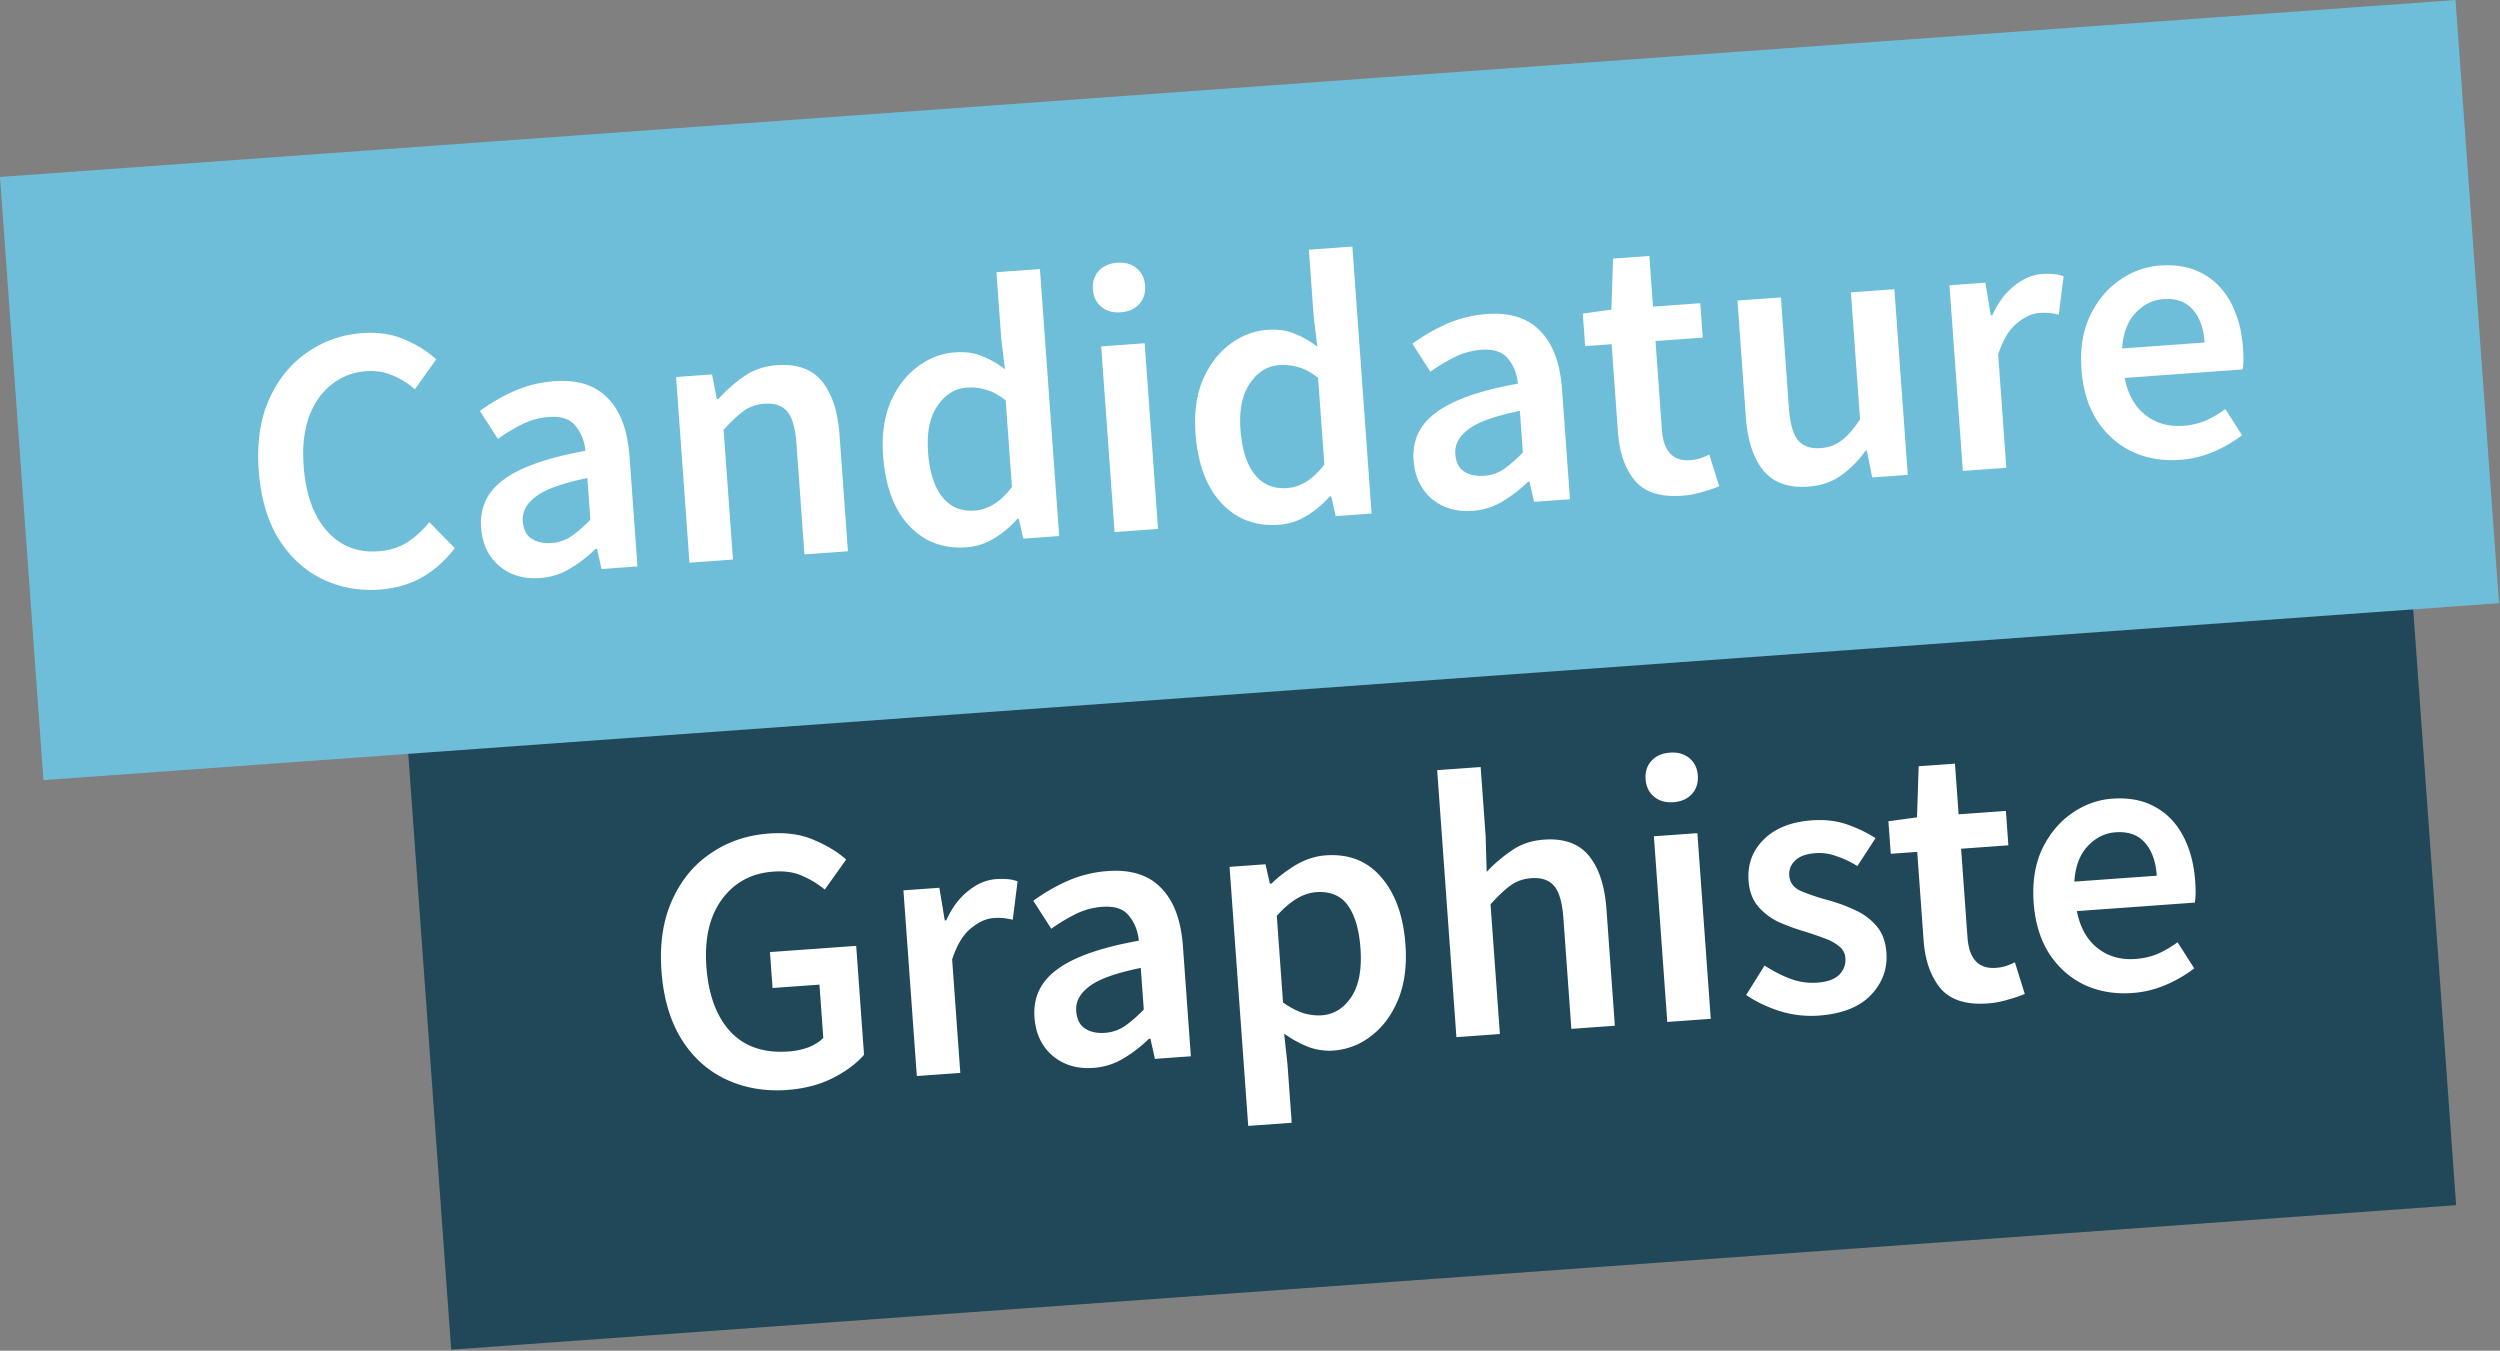
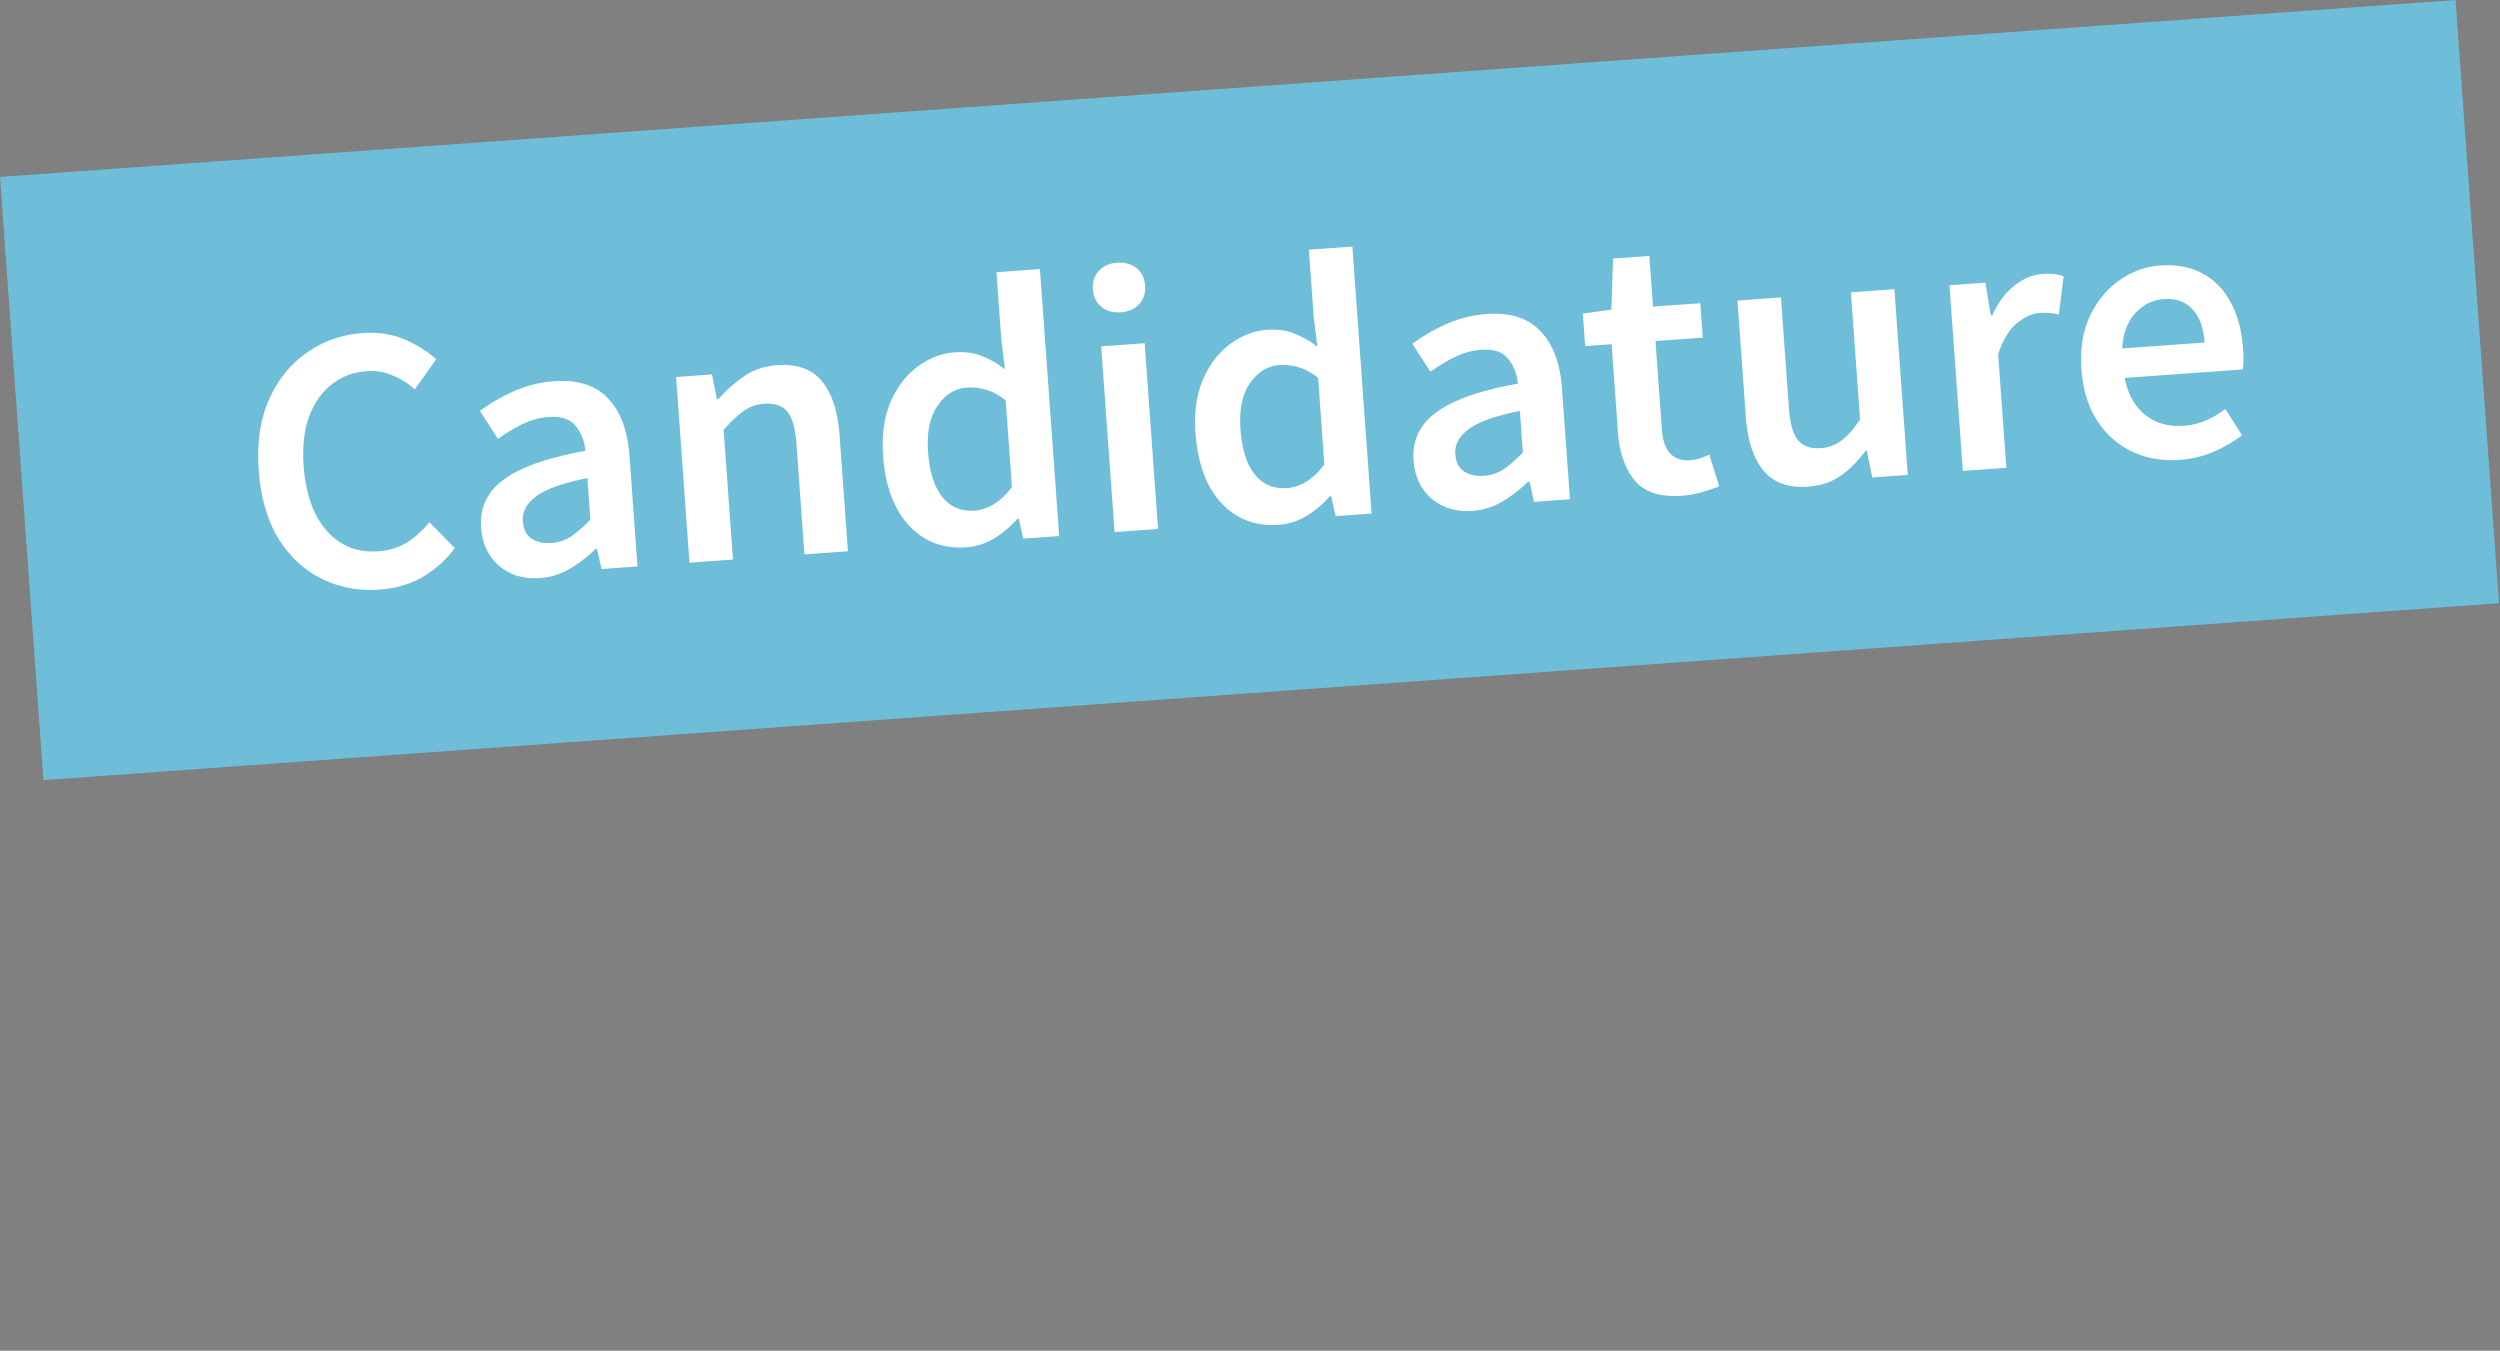
<svg xmlns="http://www.w3.org/2000/svg" width="211" height="114" fill="none">
  <rect width="100%" height="100%" fill="#808080" stroke="none" />
-   <path fill="#214858" d="M33.992 57.193 203.21 45l4.087 56.716L38.08 113.91z" />
-   <path fill="#fff" d="M179.955 83.811c-1.447.104-2.778-.12-3.995-.675-1.217-.575-2.21-1.444-2.979-2.608-.77-1.185-1.217-2.64-1.341-4.363-.122-1.702.112-3.195.704-4.478.613-1.285 1.45-2.297 2.508-3.037 1.059-.739 2.195-1.152 3.408-1.24 1.426-.102 2.64.131 3.644.7 1.002.548 1.788 1.369 2.359 2.461.569 1.071.906 2.341 1.012 3.81.055.765.045 1.365-.031 1.798l-9.958.718c.27 1.37.848 2.409 1.733 3.115.885.706 1.955 1.014 3.21.924a5.945 5.945 0 0 0 1.863-.423 8.95 8.95 0 0 0 1.693-.988l1.41 2.208a11.284 11.284 0 0 1-2.402 1.392 8.682 8.682 0 0 1-2.838.686Zm-4.88-9.402 6.958-.5c-.087-1.214-.422-2.142-1.003-2.784-.582-.664-1.405-.957-2.469-.88-.915.065-1.71.465-2.384 1.198-.655.71-1.022 1.699-1.102 2.966Zm-7.334 10.282c-1.809.13-3.134-.298-3.975-1.285-.821-1.01-1.293-2.356-1.414-4.037l-.538-7.469-2.234.161-.198-2.745 2.414-.334.139-4.31 3.064-.22.308 4.277 3.99-.287.209 2.904-3.989.287.538 7.47c.132 1.829.932 2.691 2.4 2.585a4.16 4.16 0 0 0 .855-.157 8.04 8.04 0 0 0 .747-.311l.834 2.667c-.415.18-.895.342-1.44.489a7.4 7.4 0 0 1-1.71.315Zm-14.272 1.029a8.958 8.958 0 0 1-3.236-.377c-1.094-.349-2.047-.804-2.857-1.366l1.553-2.486c.741.481 1.473.856 2.199 1.125a5.348 5.348 0 0 0 2.268.318c.851-.062 1.466-.288 1.844-.679a1.73 1.73 0 0 0 .51-1.384 1.333 1.333 0 0 0-.589-1.048c-.34-.275-.774-.5-1.3-.677a27.457 27.457 0 0 0-1.644-.555 17.39 17.39 0 0 1-2.109-.778 5.338 5.338 0 0 1-1.732-1.32c-.468-.564-.734-1.283-.797-2.156-.099-1.383.33-2.547 1.289-3.493.958-.946 2.31-1.482 4.055-1.608 1.106-.08 2.109.04 3.009.36.9.321 1.687.703 2.361 1.146l-1.531 2.356a7.984 7.984 0 0 0-1.76-.835 4.153 4.153 0 0 0-1.784-.257c-.787.057-1.36.27-1.718.637-.36.347-.523.765-.487 1.254.044.618.397 1.063 1.058 1.336.662.273 1.429.528 2.301.764.742.204 1.467.472 2.176.806a5.052 5.052 0 0 1 1.795 1.315c.511.562.802 1.332.872 2.31.097 1.341-.342 2.528-1.315 3.56-.975 1.012-2.452 1.589-4.431 1.732Zm-12.751.534-1.13-15.672 3.671-.264 1.129 15.671-3.67.265Zm.524-18.55c-.66.048-1.206-.105-1.637-.46-.432-.353-.671-.85-.717-1.488-.045-.617.121-1.131.498-1.543.377-.413.895-.642 1.555-.69.659-.048 1.205.106 1.637.46.432.353.67.839.714 1.456.046.638-.119 1.164-.496 1.576-.376.412-.895.642-1.554.69Zm-18.321 19.832-1.624-22.534 3.67-.264.419 5.809.091 3.041c.615-.664 1.31-1.26 2.085-1.786.773-.548 1.692-.86 2.756-.937 1.681-.12 2.943.334 3.787 1.364.845 1.03 1.338 2.534 1.481 4.513l.708 9.83-3.671.265-.673-9.352c-.094-1.298-.351-2.199-.773-2.703-.421-.505-1.068-.725-1.94-.663-.681.05-1.275.263-1.783.642-.488.356-1.038.877-1.652 1.563l.789 10.948-3.67.264Zm-17.572 7.49-1.575-21.863 3.032-.219.375 1.642.127-.01c.62-.6 1.32-1.132 2.099-1.595.801-.464 1.627-.726 2.478-.788 1.958-.14 3.52.474 4.689 1.844 1.189 1.369 1.871 3.266 2.046 5.692.129 1.787-.08 3.342-.626 4.665-.548 1.301-1.309 2.319-2.283 3.052a5.81 5.81 0 0 1-3.184 1.224 5.07 5.07 0 0 1-2.075-.3 9.22 9.22 0 0 1-2.071-1.134l.284 2.61.355 4.916-3.671.264Zm6.193-9.333c1.043-.075 1.882-.596 2.519-1.561.636-.966.89-2.332.763-4.098-.113-1.574-.467-2.779-1.062-3.613-.595-.834-1.488-1.208-2.68-1.122-1.106.08-2.213.748-3.32 2.004l.526 7.309c.608.427 1.186.727 1.734.902a4.445 4.445 0 0 0 1.52.179ZM92.27 90.13c-1.362.097-2.51-.248-3.444-1.036-.912-.79-1.418-1.865-1.516-3.227-.12-1.681.52-3.032 1.922-4.053 1.4-1.042 3.695-1.849 6.884-2.42-.081-.83-.356-1.526-.825-2.091-.448-.588-1.205-.844-2.269-.767a6.07 6.07 0 0 0-2.234.61c-.701.35-1.388.763-2.06 1.24l-1.517-2.362a15.746 15.746 0 0 1 2.832-1.648 10.176 10.176 0 0 1 3.468-.859c1.957-.14 3.457.34 4.499 1.44 1.061 1.079 1.671 2.714 1.83 4.906l.668 9.288-3.032.218-.38-1.705-.127.01a11.38 11.38 0 0 1-2.158 1.663 5.591 5.591 0 0 1-2.542.792Zm.973-2.958a3.365 3.365 0 0 0 1.692-.571 11.403 11.403 0 0 0 1.6-1.399l-.254-3.51c-2.108.43-3.556.95-4.346 1.564-.792.591-1.16 1.28-1.103 2.068.051.702.3 1.198.75 1.486.448.289 1.002.41 1.661.362ZM77.38 90.818l-1.13-15.672 3.032-.218.456 2.758.127-.01c.48-1.06 1.094-1.885 1.843-2.474.748-.61 1.537-.945 2.366-1.005.745-.053 1.349.01 1.81.19l-.408 3.239a6.715 6.715 0 0 0-.78-.137 4.925 4.925 0 0 0-.866-.002c-.617.045-1.248.336-1.894.875-.647.517-1.173 1.39-1.576 2.616l.69 9.575-3.67.265Zm-10.947 1.174c-1.873.134-3.584-.16-5.133-.882-1.55-.722-2.807-1.85-3.773-3.385-.968-1.556-1.534-3.483-1.7-5.781-.164-2.277.132-4.255.888-5.935.754-1.702 1.845-3.031 3.274-3.99 1.426-.98 3.065-1.536 4.916-1.67 1.49-.107 2.765.08 3.826.559 1.081.457 1.976 1.002 2.685 1.635L69.61 75.08a7.623 7.623 0 0 0-1.88-1.147c-.664-.316-1.486-.439-2.465-.368-1.85.133-3.302.922-4.353 2.367-1.03 1.422-1.462 3.303-1.294 5.643.172 2.384.85 4.217 2.033 5.5 1.182 1.263 2.815 1.819 4.9 1.669a6.265 6.265 0 0 0 1.676-.346c.52-.208.94-.474 1.258-.796l-.324-4.5-3.958.285-.218-3.032 7.277-.525.662 9.192c-.652.753-1.545 1.416-2.68 1.99-1.115.551-2.386.878-3.811.98Z" />
  <path fill="#6EBED9" d="M0 14.934 207.246 0l3.668 50.908L3.668 65.842z" />
  <path fill="#fff" d="M183.99 38.812c-1.446.104-2.778-.12-3.994-.675-1.218-.575-2.211-1.444-2.98-2.608-.769-1.185-1.216-2.64-1.341-4.363-.122-1.703.112-3.195.704-4.478.614-1.285 1.45-2.297 2.509-3.037 1.059-.739 2.194-1.152 3.407-1.24 1.426-.102 2.641.131 3.644.7 1.002.548 1.788 1.369 2.359 2.461.569 1.071.907 2.341 1.012 3.81.056.765.045 1.365-.03 1.798l-9.959.718c.27 1.37.848 2.409 1.733 3.115.885.706 1.955 1.014 3.211.924a5.942 5.942 0 0 0 1.862-.423 8.95 8.95 0 0 0 1.693-.988l1.411 2.208a11.32 11.32 0 0 1-2.403 1.392 8.67 8.67 0 0 1-2.838.686Zm-4.88-9.402 6.958-.501c-.087-1.213-.422-2.14-1.003-2.783-.582-.664-1.405-.957-2.469-.88-.915.065-1.71.465-2.384 1.198-.655.71-1.022 1.699-1.102 2.966Zm-13.445 10.337-1.13-15.671 3.033-.219.455 2.759.128-.01c.479-1.06 1.094-1.886 1.843-2.474.747-.61 1.536-.945 2.365-1.005.745-.054 1.349.01 1.811.19l-.409 3.238a6.682 6.682 0 0 0-.779-.136 4.93 4.93 0 0 0-.867-.002c-.617.045-1.248.336-1.894.874-.647.518-1.172 1.39-1.576 2.617l.69 9.575-3.67.264Zm-13.048 1.325c-1.681.121-2.944-.333-3.788-1.363-.844-1.03-1.337-2.534-1.48-4.513l-.708-9.83 3.67-.265.674 9.352c.093 1.297.351 2.199.772 2.703.422.504 1.058.726 1.909.665.681-.05 1.264-.263 1.751-.64.507-.379 1.031-.973 1.572-1.781l-.773-10.725 3.67-.264 1.13 15.671-3.001.216-.453-2.277-.095.007c-.623.858-1.321 1.56-2.094 2.108-.774.547-1.692.86-2.756.936Zm-10.669.769c-1.809.13-3.134-.298-3.975-1.285-.821-1.01-1.292-2.356-1.414-4.037l-.538-7.469-2.234.161-.198-2.745 2.414-.334.139-4.31 3.064-.22.308 4.277 3.99-.288.209 2.905-3.989.287.538 7.469c.132 1.83.932 2.692 2.4 2.586.276-.02.561-.072.855-.158a8.04 8.04 0 0 0 .747-.31l.834 2.667c-.415.18-.895.342-1.44.489a7.4 7.4 0 0 1-1.71.315Zm-17.682 1.275c-1.362.098-2.51-.247-3.444-1.036-.912-.79-1.417-1.865-1.516-3.227-.121-1.681.52-3.032 1.922-4.053 1.401-1.042 3.695-1.849 6.884-2.42-.081-.829-.356-1.526-.824-2.09-.449-.589-1.206-.844-2.269-.768a6.069 6.069 0 0 0-2.234.61c-.702.35-1.389.764-2.061 1.24l-1.517-2.361a15.72 15.72 0 0 1 2.833-1.648 10.173 10.173 0 0 1 3.467-.86c1.957-.14 3.457.34 4.499 1.44 1.062 1.08 1.671 2.714 1.829 4.906l.67 9.288-3.033.218-.379-1.705-.128.01c-.659.646-1.378 1.2-2.158 1.663a5.588 5.588 0 0 1-2.541.793Zm.974-2.958a3.365 3.365 0 0 0 1.691-.571 11.378 11.378 0 0 0 1.599-1.399l-.253-3.51c-2.107.43-3.556.95-4.346 1.564-.792.592-1.159 1.281-1.103 2.069.051.702.301 1.197.749 1.486.449.288 1.003.409 1.663.361Zm-17.302 4.134c-1.957.14-3.573-.47-4.848-1.832-1.274-1.363-2.004-3.332-2.19-5.906-.123-1.703.08-3.193.608-4.472.55-1.28 1.311-2.286 2.285-3.02.974-.733 2.025-1.14 3.153-1.221.893-.065 1.66.04 2.3.315a7.69 7.69 0 0 1 1.941 1.111l-.309-2.512-.41-5.681 3.671-.265 1.623 22.534-3.032.219-.377-1.674-.128.01a8.311 8.311 0 0 1-1.905 1.613c-.736.46-1.53.72-2.382.78Zm.676-3.097c1.17-.084 2.224-.748 3.161-1.992l-.527-7.31c-.567-.45-1.124-.752-1.67-.905a4.691 4.691 0 0 0-1.616-.173c-1 .072-1.829.592-2.486 1.559-.638.944-.898 2.236-.78 3.874.121 1.681.522 2.946 1.204 3.795.681.85 1.586 1.234 2.714 1.152ZM94.07 44.906l-1.13-15.671 3.67-.265 1.13 15.672-3.67.264Zm.523-18.55c-.66.048-1.205-.105-1.637-.46-.432-.353-.67-.85-.717-1.487-.044-.617.122-1.132.499-1.544.376-.412.894-.642 1.554-.69.66-.047 1.206.106 1.637.46.432.354.67.84.715 1.456.046.639-.12 1.164-.496 1.576-.377.412-.895.642-1.555.69ZM81.571 46.192c-1.957.14-3.573-.47-4.848-1.833-1.275-1.362-2.005-3.33-2.19-5.905-.123-1.703.08-3.193.608-4.472.55-1.28 1.311-2.287 2.285-3.02.974-.733 2.025-1.14 3.152-1.221.894-.065 1.66.04 2.3.315.66.252 1.308.622 1.942 1.111l-.31-2.512-.409-5.681 3.67-.265 1.624 22.534-3.032.218-.377-1.673-.128.01a8.32 8.32 0 0 1-1.905 1.612c-.737.46-1.53.72-2.382.782Zm.675-3.097c1.17-.084 2.224-.748 3.161-1.992l-.526-7.31c-.567-.45-1.124-.752-1.67-.905a4.697 4.697 0 0 0-1.616-.173c-1 .072-1.83.592-2.487 1.559-.637.944-.897 2.236-.78 3.874.122 1.681.523 2.946 1.205 3.795.681.85 1.586 1.233 2.713 1.152Zm-24.054 4.396-1.13-15.671 3.033-.218.407 2.088.128-.01a12.214 12.214 0 0 1 2.171-1.92c.795-.55 1.724-.863 2.788-.94 1.681-.12 2.944.334 3.788 1.364.844 1.03 1.337 2.534 1.48 4.513l.708 9.83-3.67.265-.674-9.352c-.094-1.297-.351-2.199-.772-2.703-.422-.504-1.069-.725-1.94-.662-.682.049-1.276.263-1.783.642-.488.355-1.039.876-1.652 1.562l.788 10.948-3.67.264Zm-12.63 1.295c-1.361.099-2.51-.246-3.443-1.035-.912-.79-1.418-1.865-1.516-3.227-.12-1.681.52-3.032 1.922-4.053 1.4-1.042 3.695-1.849 6.884-2.42-.081-.829-.356-1.526-.825-2.09-.448-.589-1.205-.844-2.269-.768a6.07 6.07 0 0 0-2.233.61c-.703.35-1.39.764-2.06 1.24l-1.518-2.361a15.74 15.74 0 0 1 2.833-1.648 10.175 10.175 0 0 1 3.467-.86c1.957-.14 3.457.34 4.499 1.44 1.062 1.08 1.671 2.714 1.83 4.906l.668 9.288-3.032.218-.38-1.705-.127.01a11.34 11.34 0 0 1-2.158 1.663 5.59 5.59 0 0 1-2.542.792Zm.974-2.957a3.366 3.366 0 0 0 1.692-.571 11.402 11.402 0 0 0 1.6-1.399l-.254-3.51c-2.107.43-3.556.95-4.346 1.564-.792.592-1.16 1.281-1.103 2.068.051.703.3 1.198.75 1.486.448.289 1.002.41 1.661.362Zm-14.51 3.933c-1.745.126-3.36-.175-4.846-.902-1.485-.727-2.71-1.858-3.677-3.392-.946-1.558-1.502-3.485-1.668-5.783-.164-2.277.121-4.255.856-5.933.754-1.702 1.824-3.03 3.21-3.985 1.384-.977 2.948-1.528 4.693-1.654 1.32-.095 2.509.087 3.568.545 1.06.458 1.945 1.015 2.655 1.67l-1.806 2.536a6.255 6.255 0 0 0-1.882-1.18c-.663-.294-1.398-.412-2.207-.354-1.128.081-2.116.463-2.965 1.144-.83.659-1.46 1.57-1.889 2.735-.408 1.163-.555 2.531-.442 4.106.172 2.383.828 4.218 1.969 5.505 1.14 1.265 2.581 1.835 4.326 1.71.936-.068 1.752-.32 2.448-.755a8.139 8.139 0 0 0 1.866-1.706l2.147 2.187a9.114 9.114 0 0 1-2.773 2.478c-1.048.589-2.243.932-3.583 1.028Z" />
</svg>